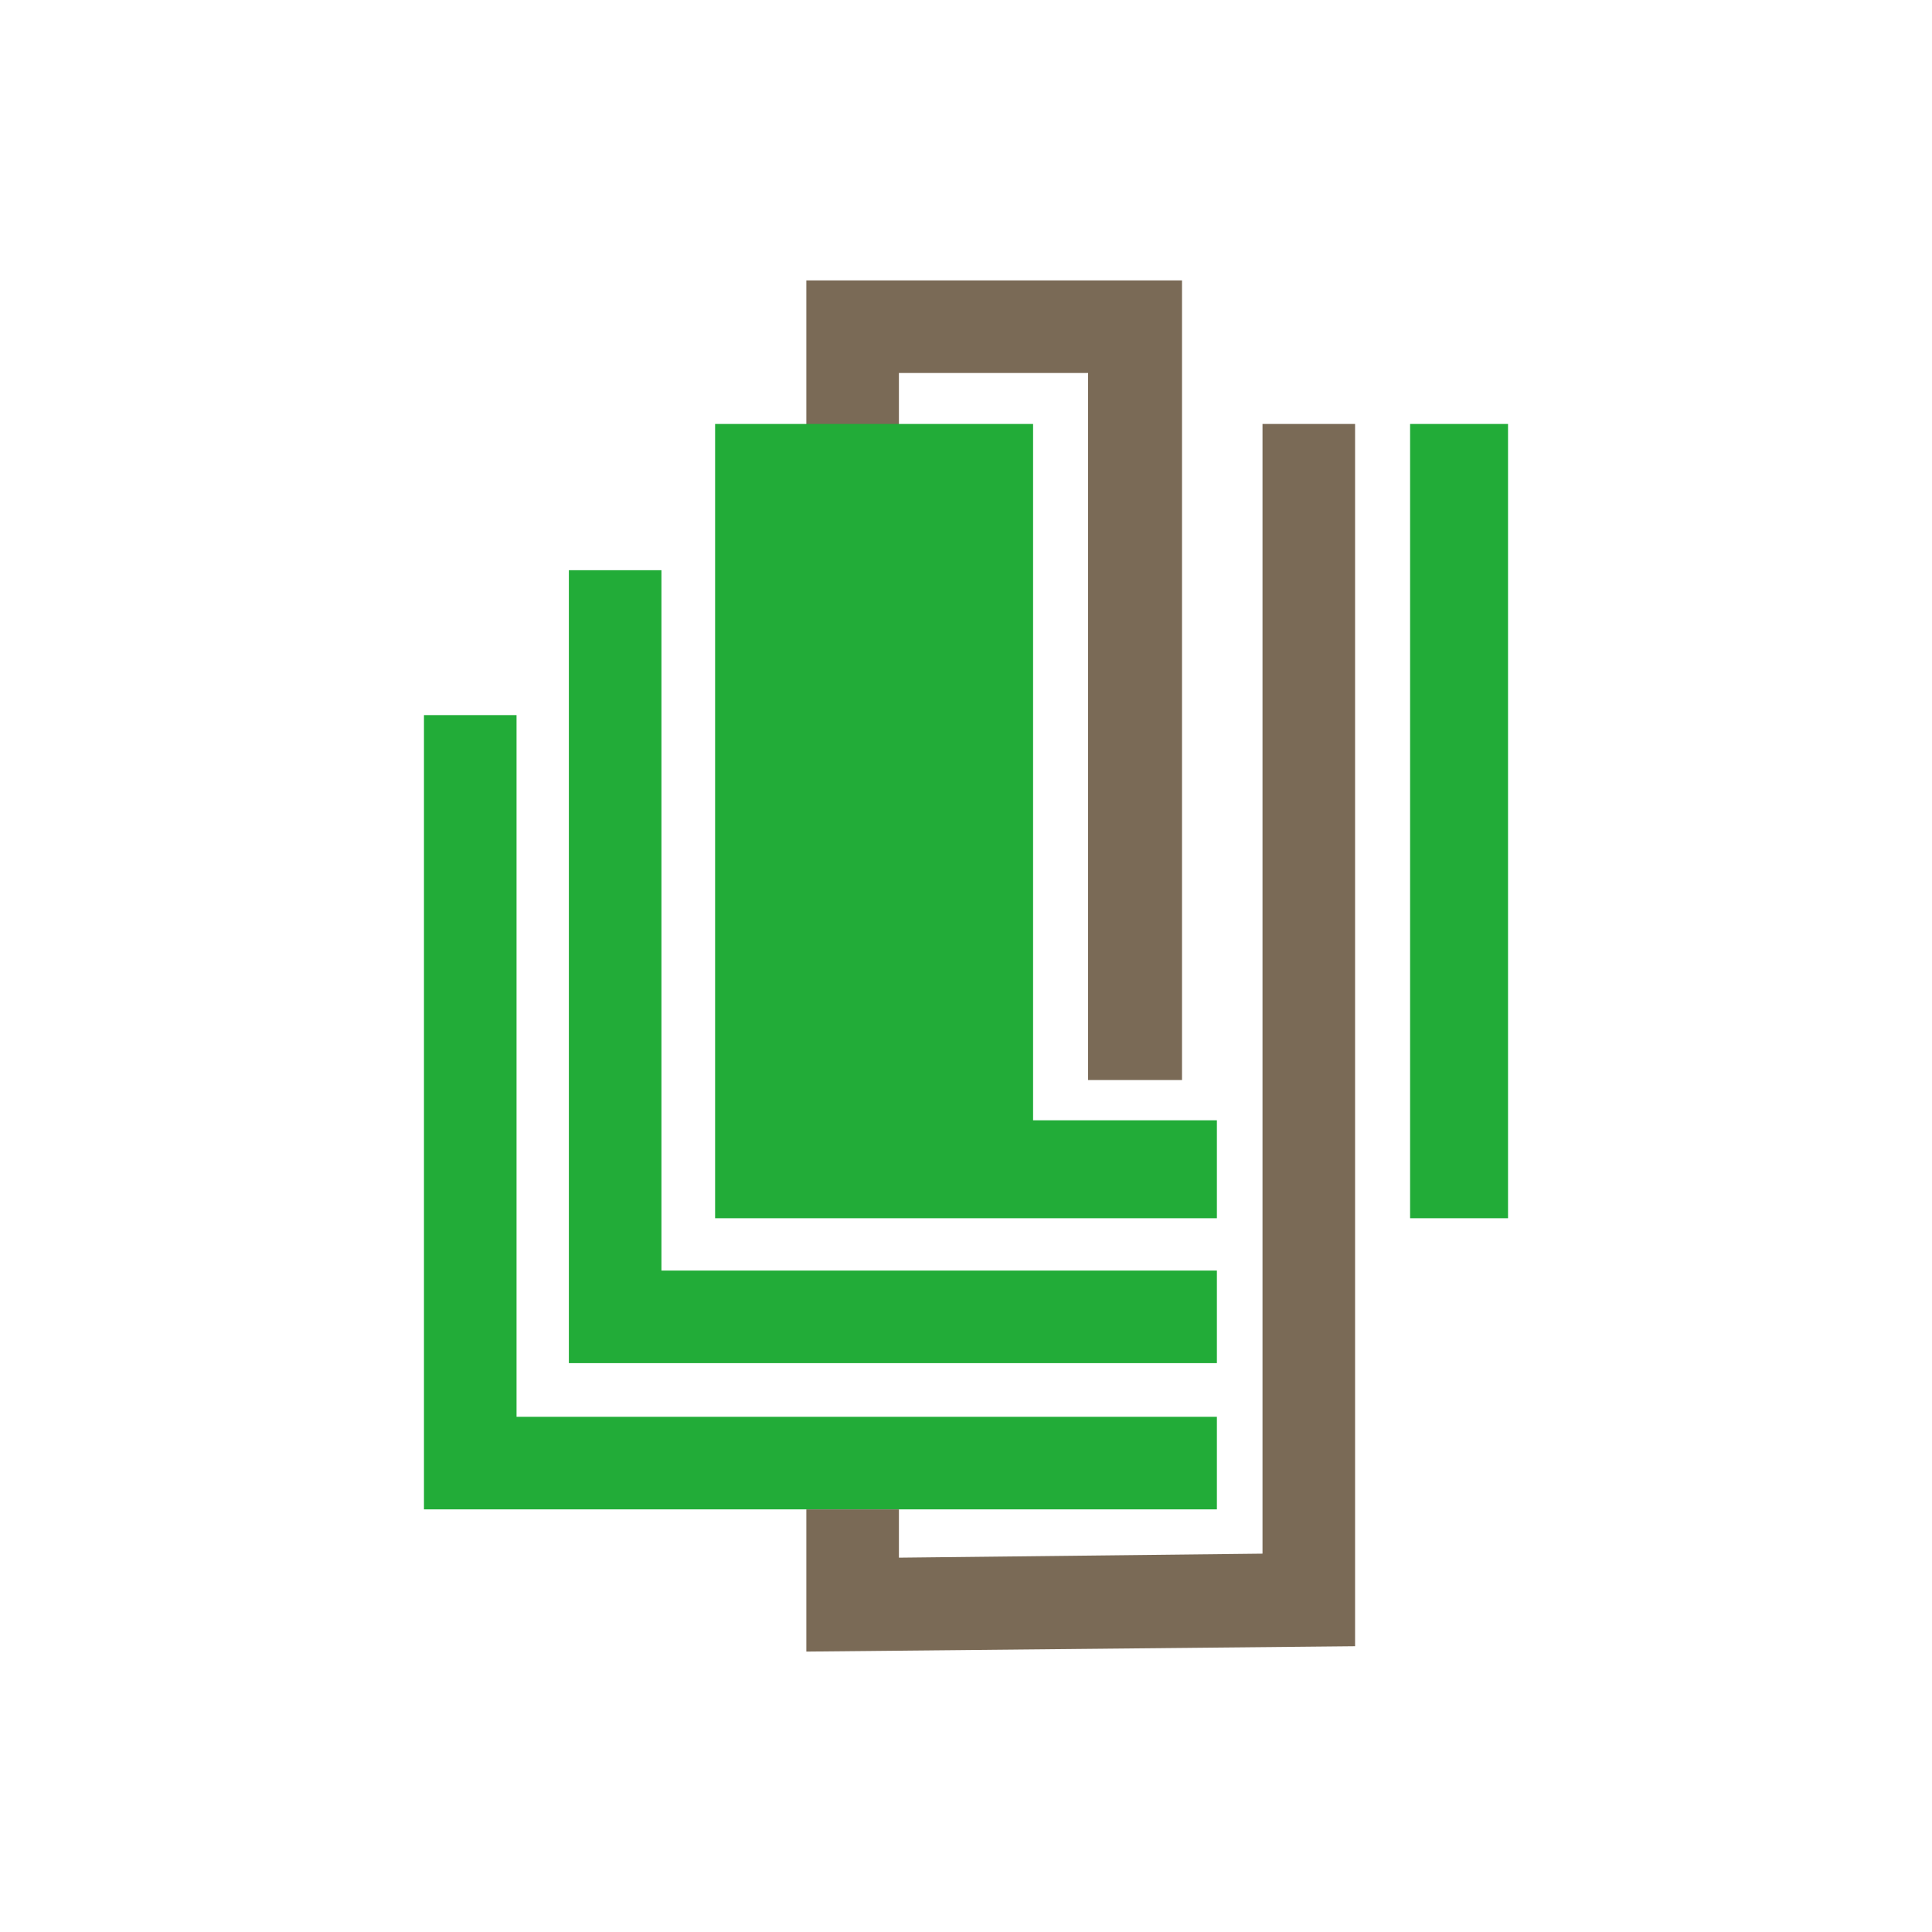
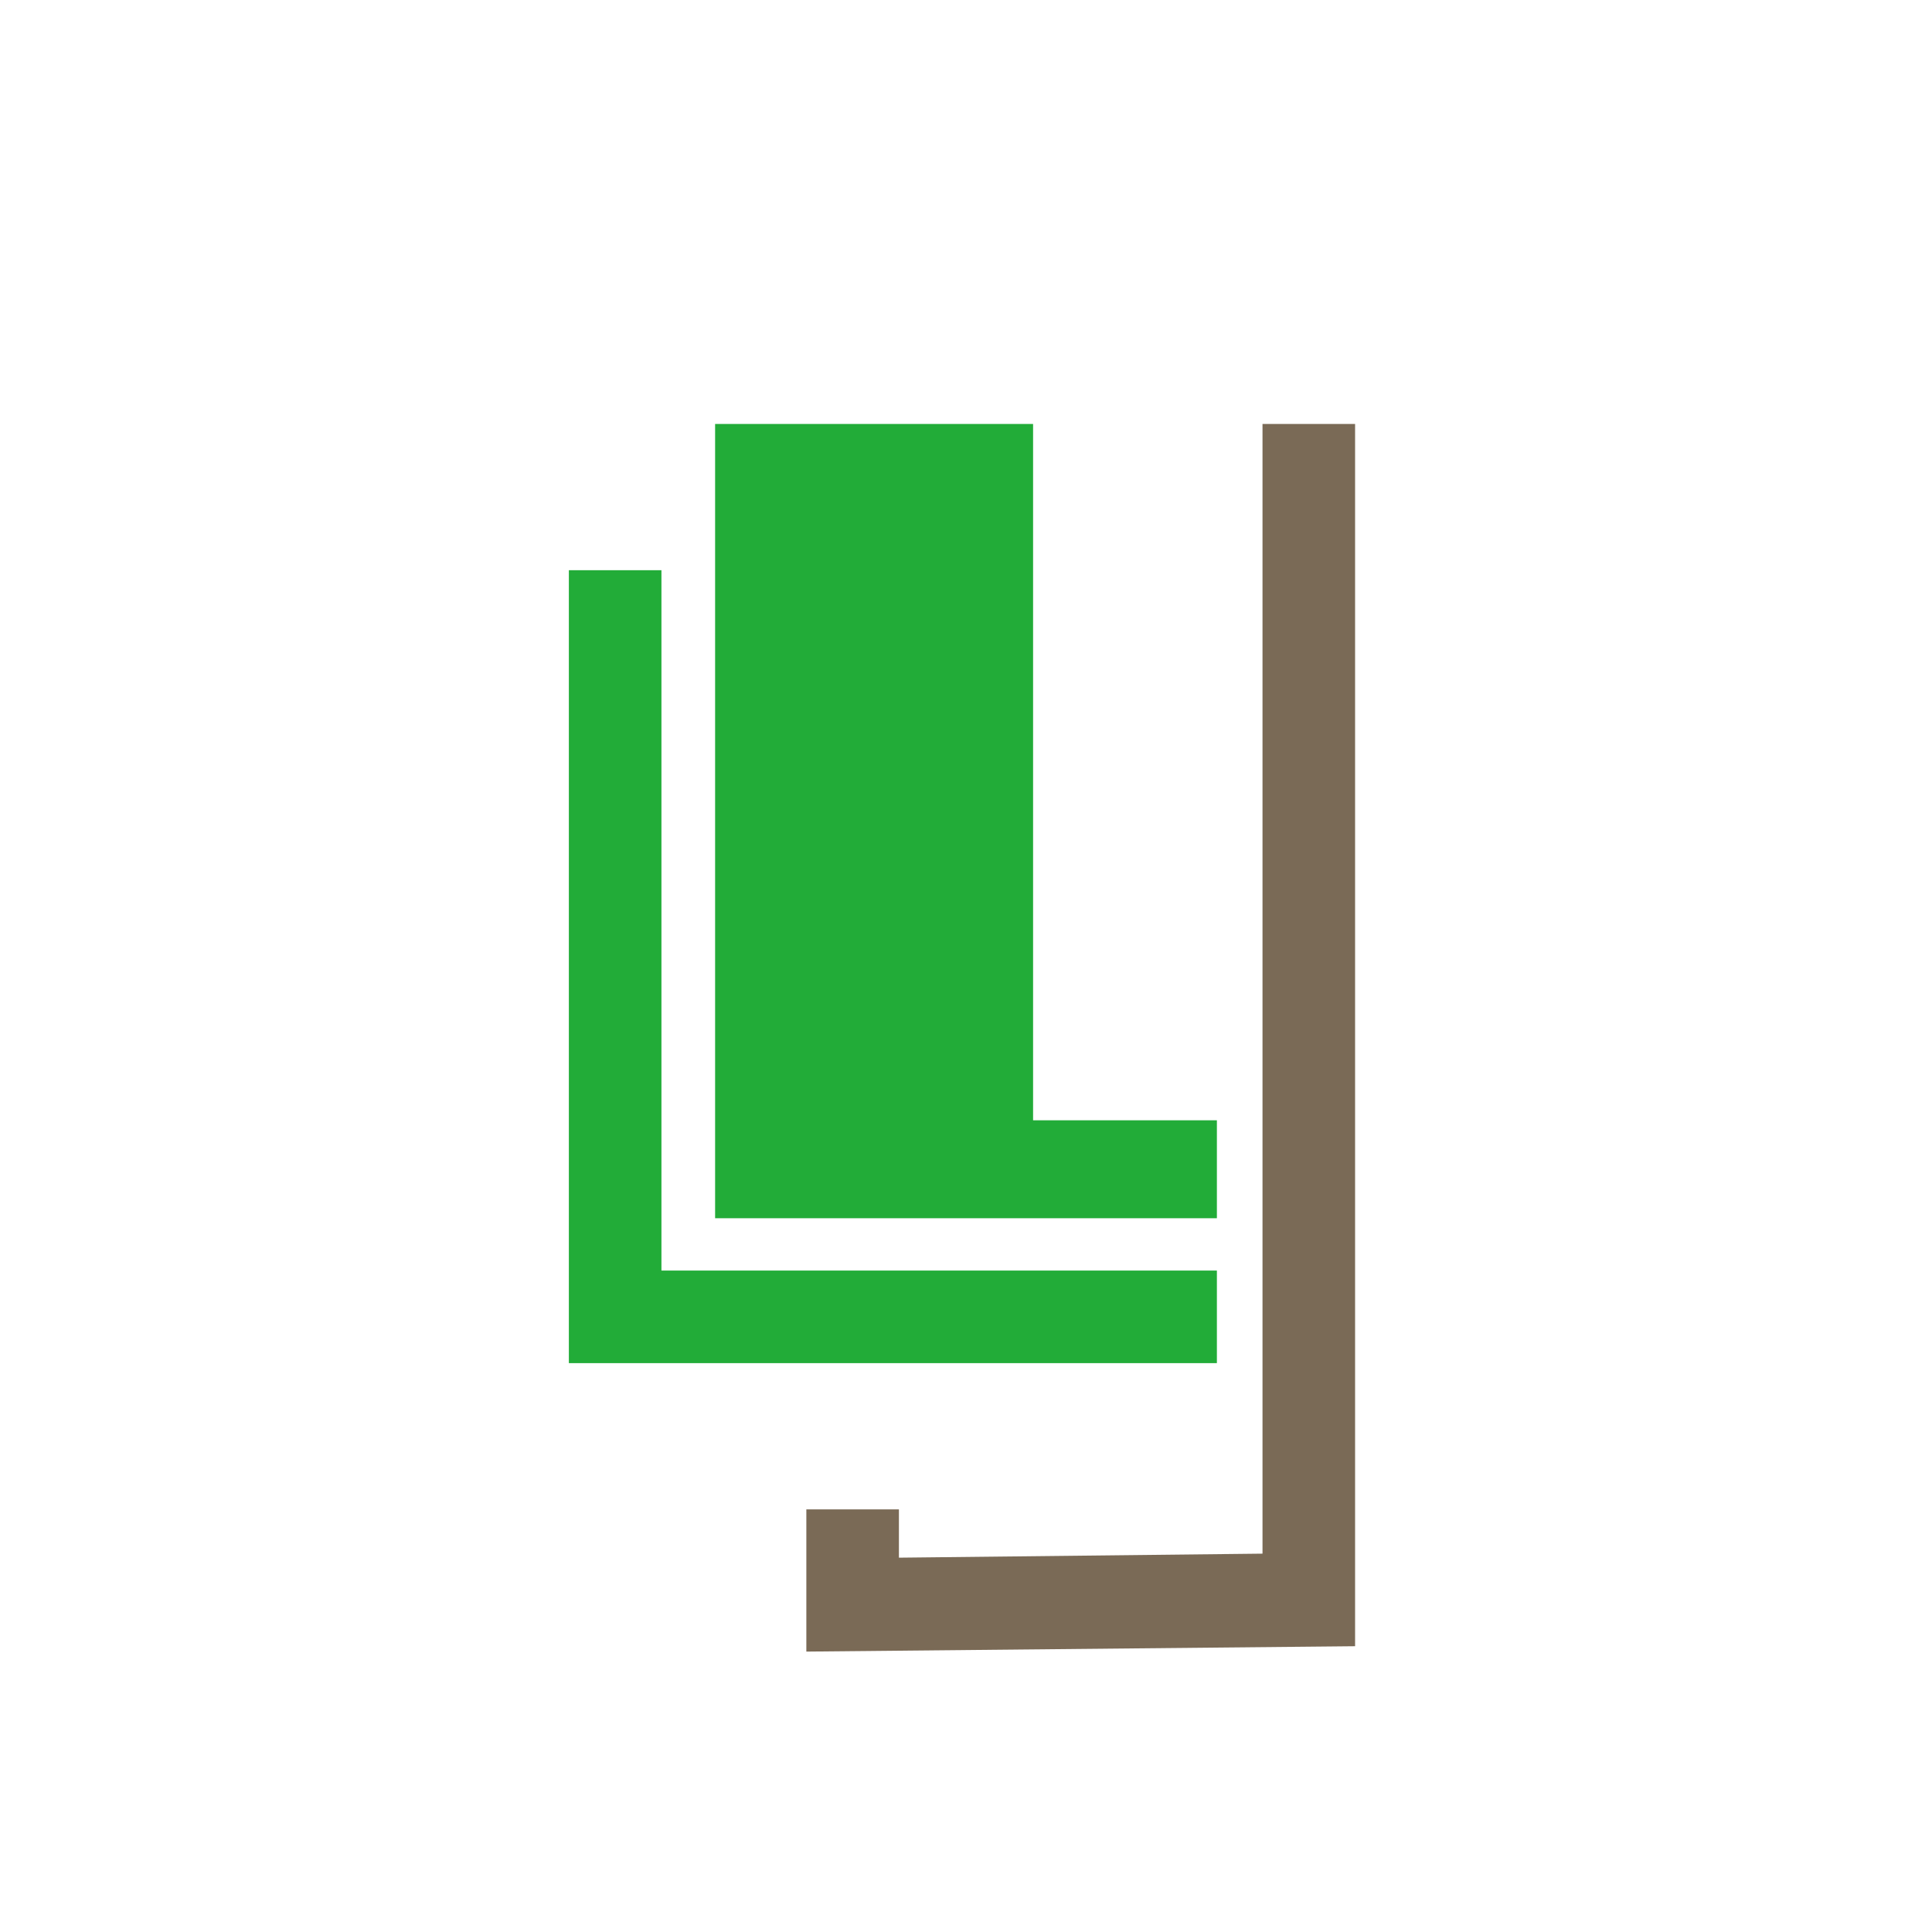
<svg xmlns="http://www.w3.org/2000/svg" id="favicon" version="1.1" viewBox="0 0 144 144">
  <defs>
    <style>.st0 {
        fill: #7a6a56;
      }

      .st1 {
        fill: #22ac38;
      }</style>
  </defs>
  <g id="logomark">
    <g id="LogoMark">
-       <polygon class="st1" points="38.5 105.6 38.5 53.3 31.6 53.3 31.6 105.6 31.6 112.5 38.5 112.5 90.7 112.5 90.7 105.6 38.5 105.6" />
-       <polygon class="st0" points="88.1 80.5 81.1 80.5 81.1 27.8 67 27.8 67 32 60.1 32 60.1 20.9 88.1 20.9 88.1 80.5" />
      <polygon class="st1" points="90.7 94.7 49.3 94.7 49.3 42.5 42.4 42.5 42.4 94.7 42.4 101.6 49.3 101.6 90.7 101.6 90.7 94.7" />
      <polygon class="st1" points="90.7 83.5 77 83.5 77 31.6 53.3 31.6 53.3 90.8 90.7 90.8 90.7 83.5" />
-       <rect class="st1" x="105.1" y="31.6" width="7.3" height="59.2" />
      <polygon class="st0" points="60.1 123.1 60.1 112.5 67 112.5 67 116.1 94.1 115.8 94.1 31.6 101 31.6 101 122.7 60.1 123.1" />
    </g>
  </g>
</svg>